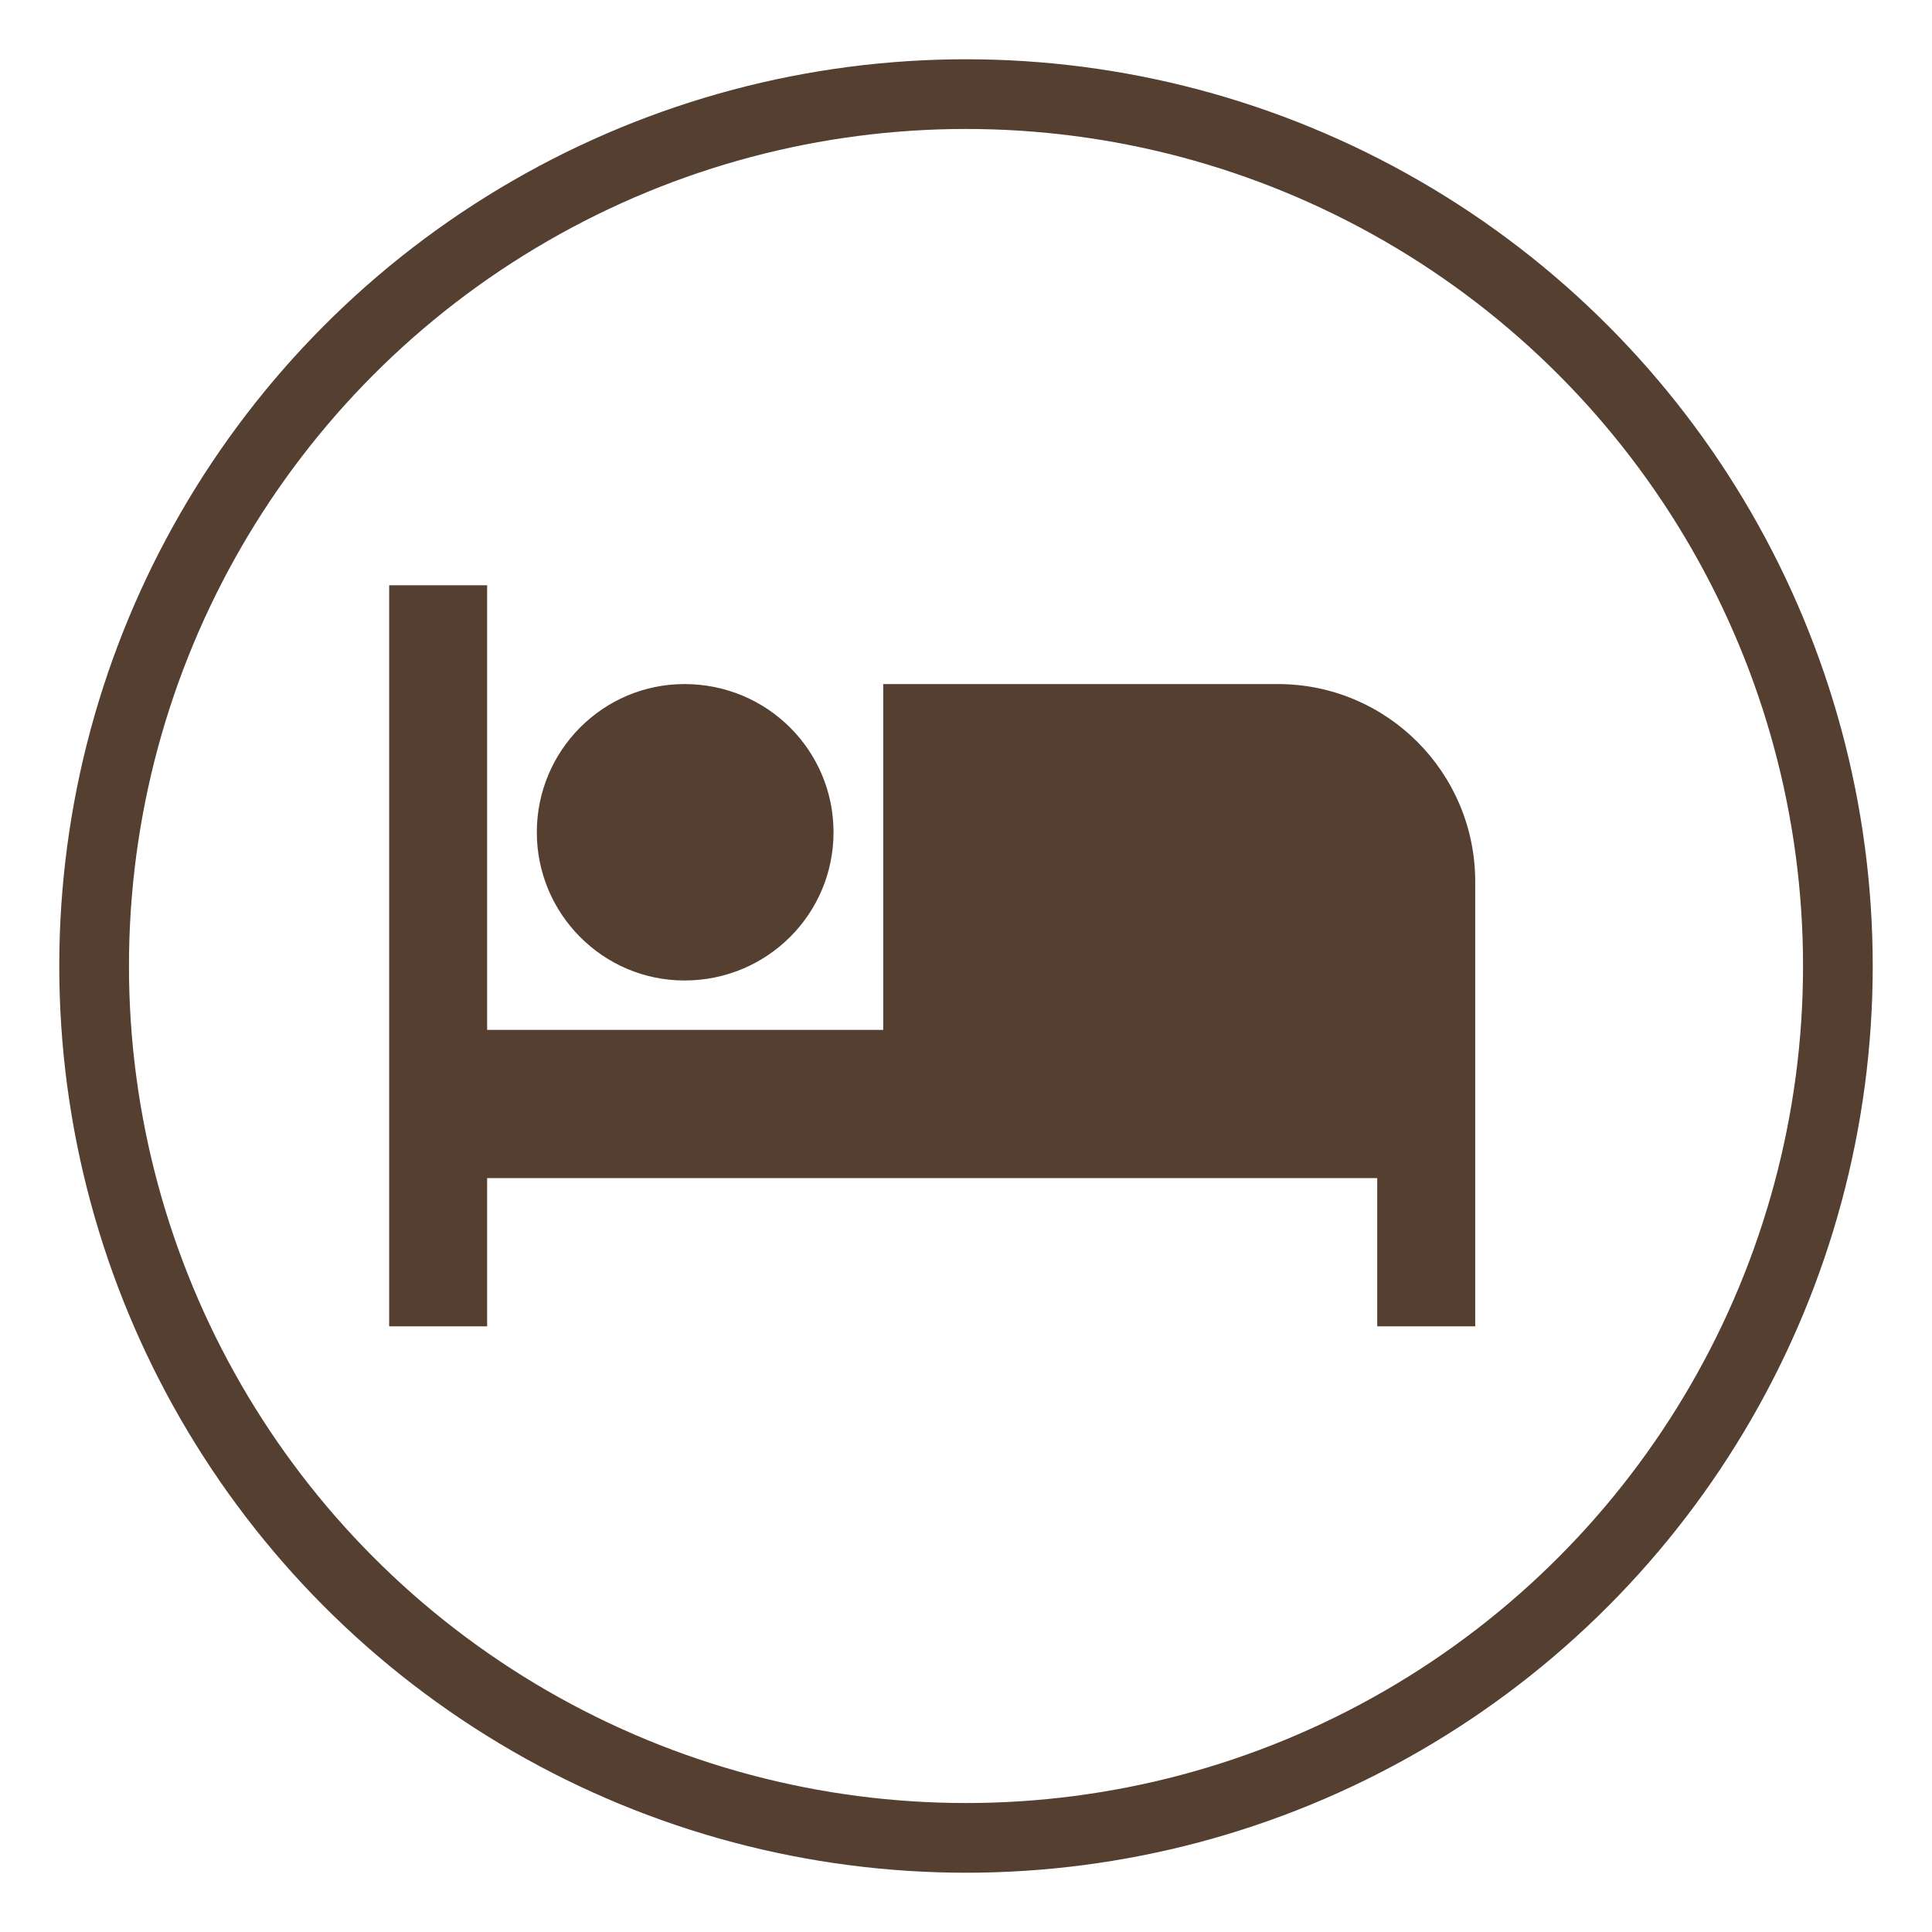
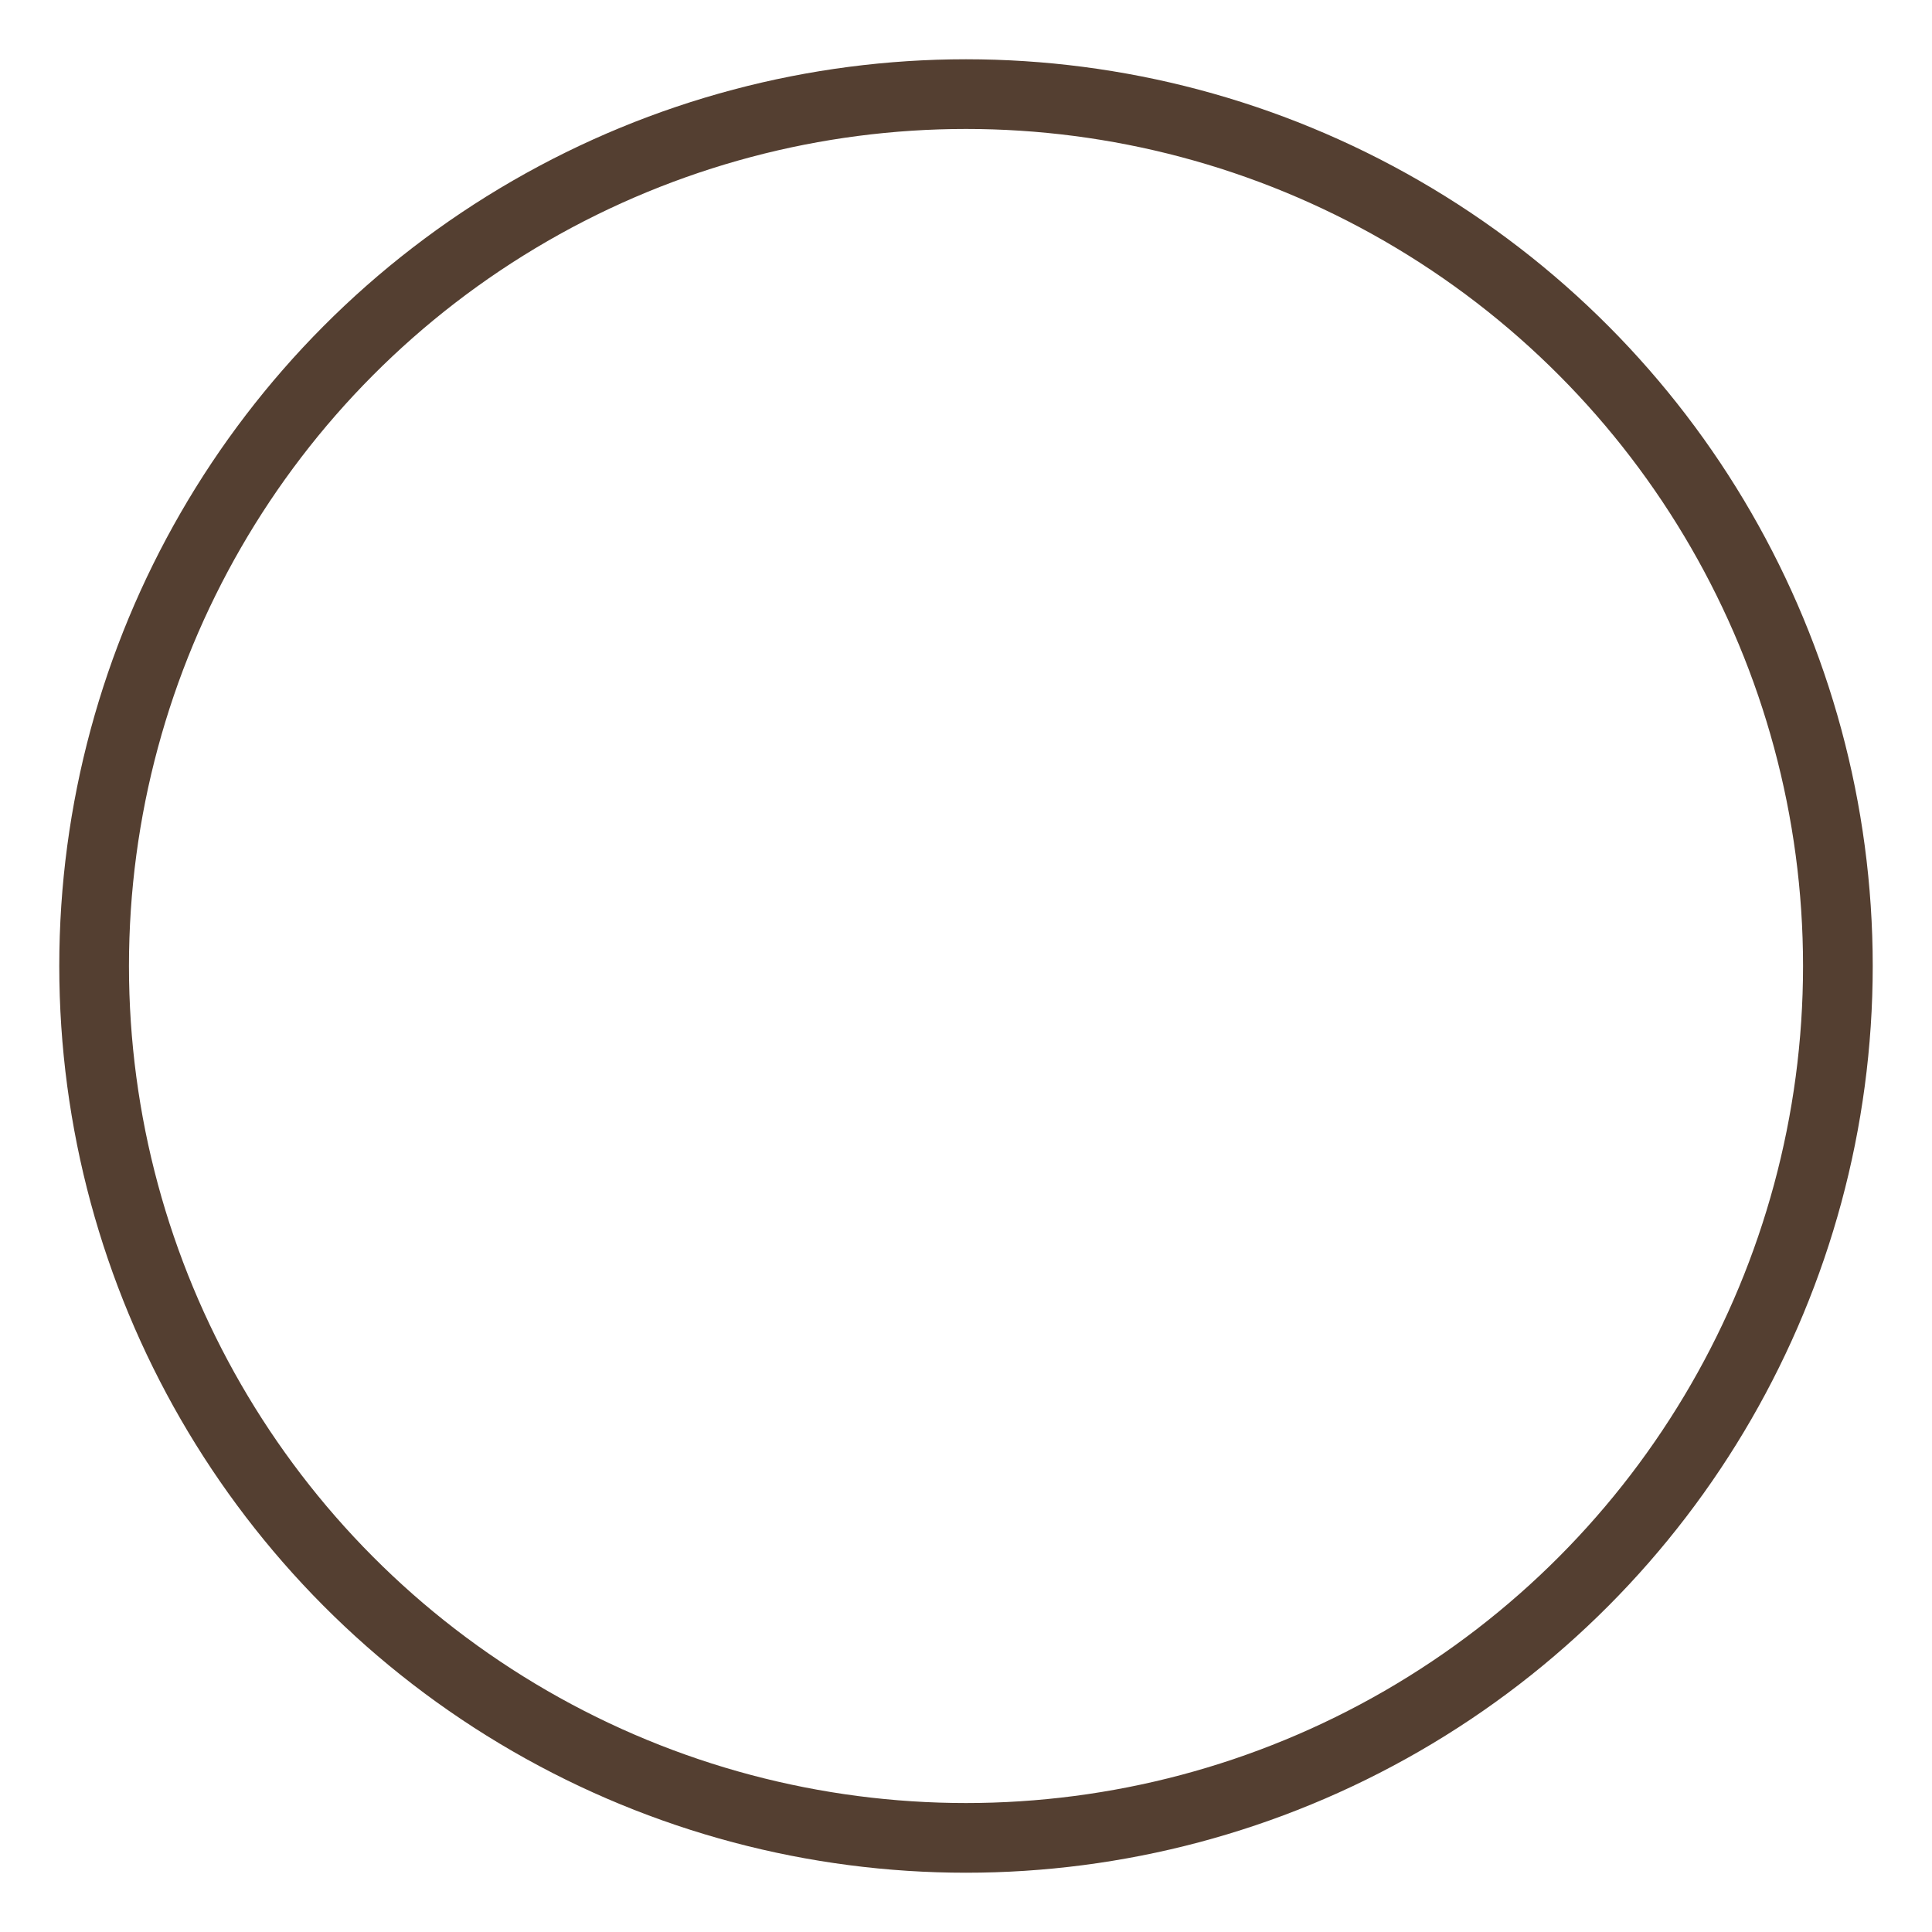
<svg xmlns="http://www.w3.org/2000/svg" id="Слой_1" x="0px" y="0px" viewBox="0 0 14 14" style="enable-background:new 0 0 14 14;" xml:space="preserve">
  <style type="text/css"> .st0{fill:#543F31;} .st1{fill:none;stroke:#543F31;stroke-width:0.505;} </style>
  <g>
    <g>
      <g>
-         <path class="st0" d="M4.96,7.105c0.6,0,1.08-0.482,1.08-1.074c0-0.593-0.48-1.074-1.08-1.074c-0.59,0-1.07,0.481-1.07,1.074 C3.89,6.623,4.37,7.105,4.96,7.105z M9.26,4.957H6.4v2.506H3.53V4.241H2.82v5.37h0.71V8.537h6.45v1.074h0.71V6.389 C10.69,5.598,10.05,4.957,9.26,4.957z" />
-       </g>
+         </g>
    </g>
    <circle class="st1" cx="7" cy="7" r="6.318" />
  </g>
</svg>